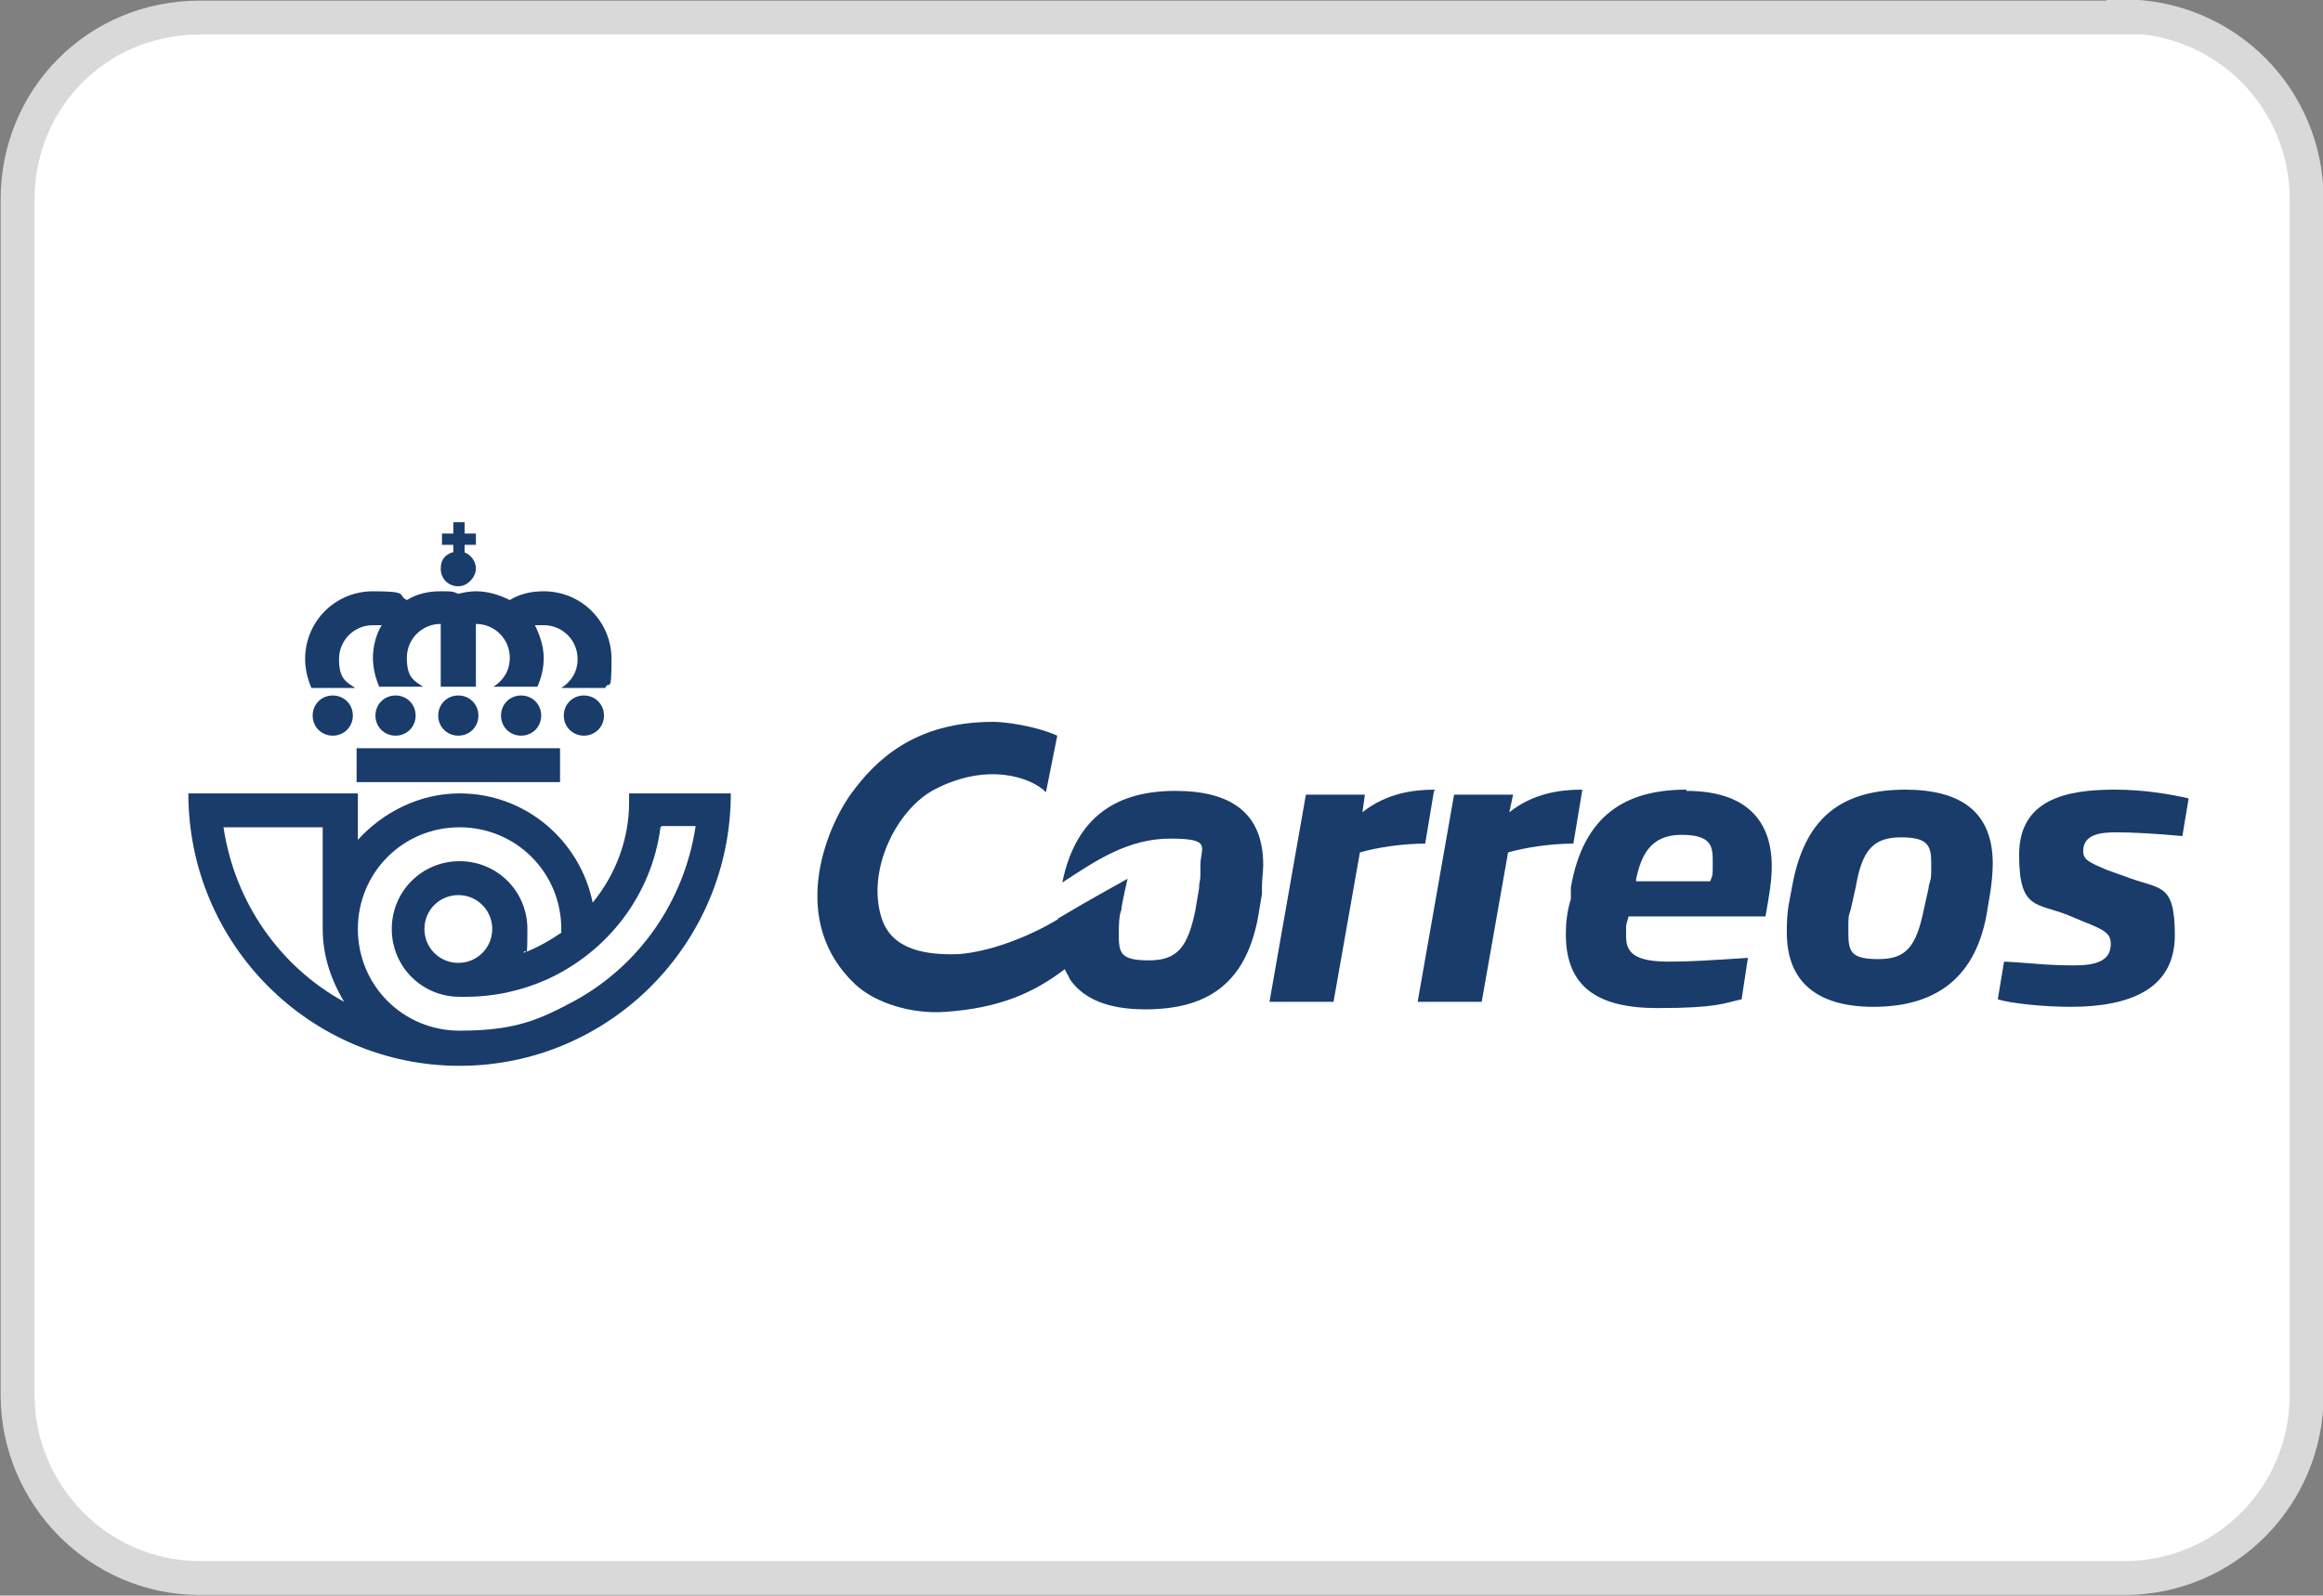
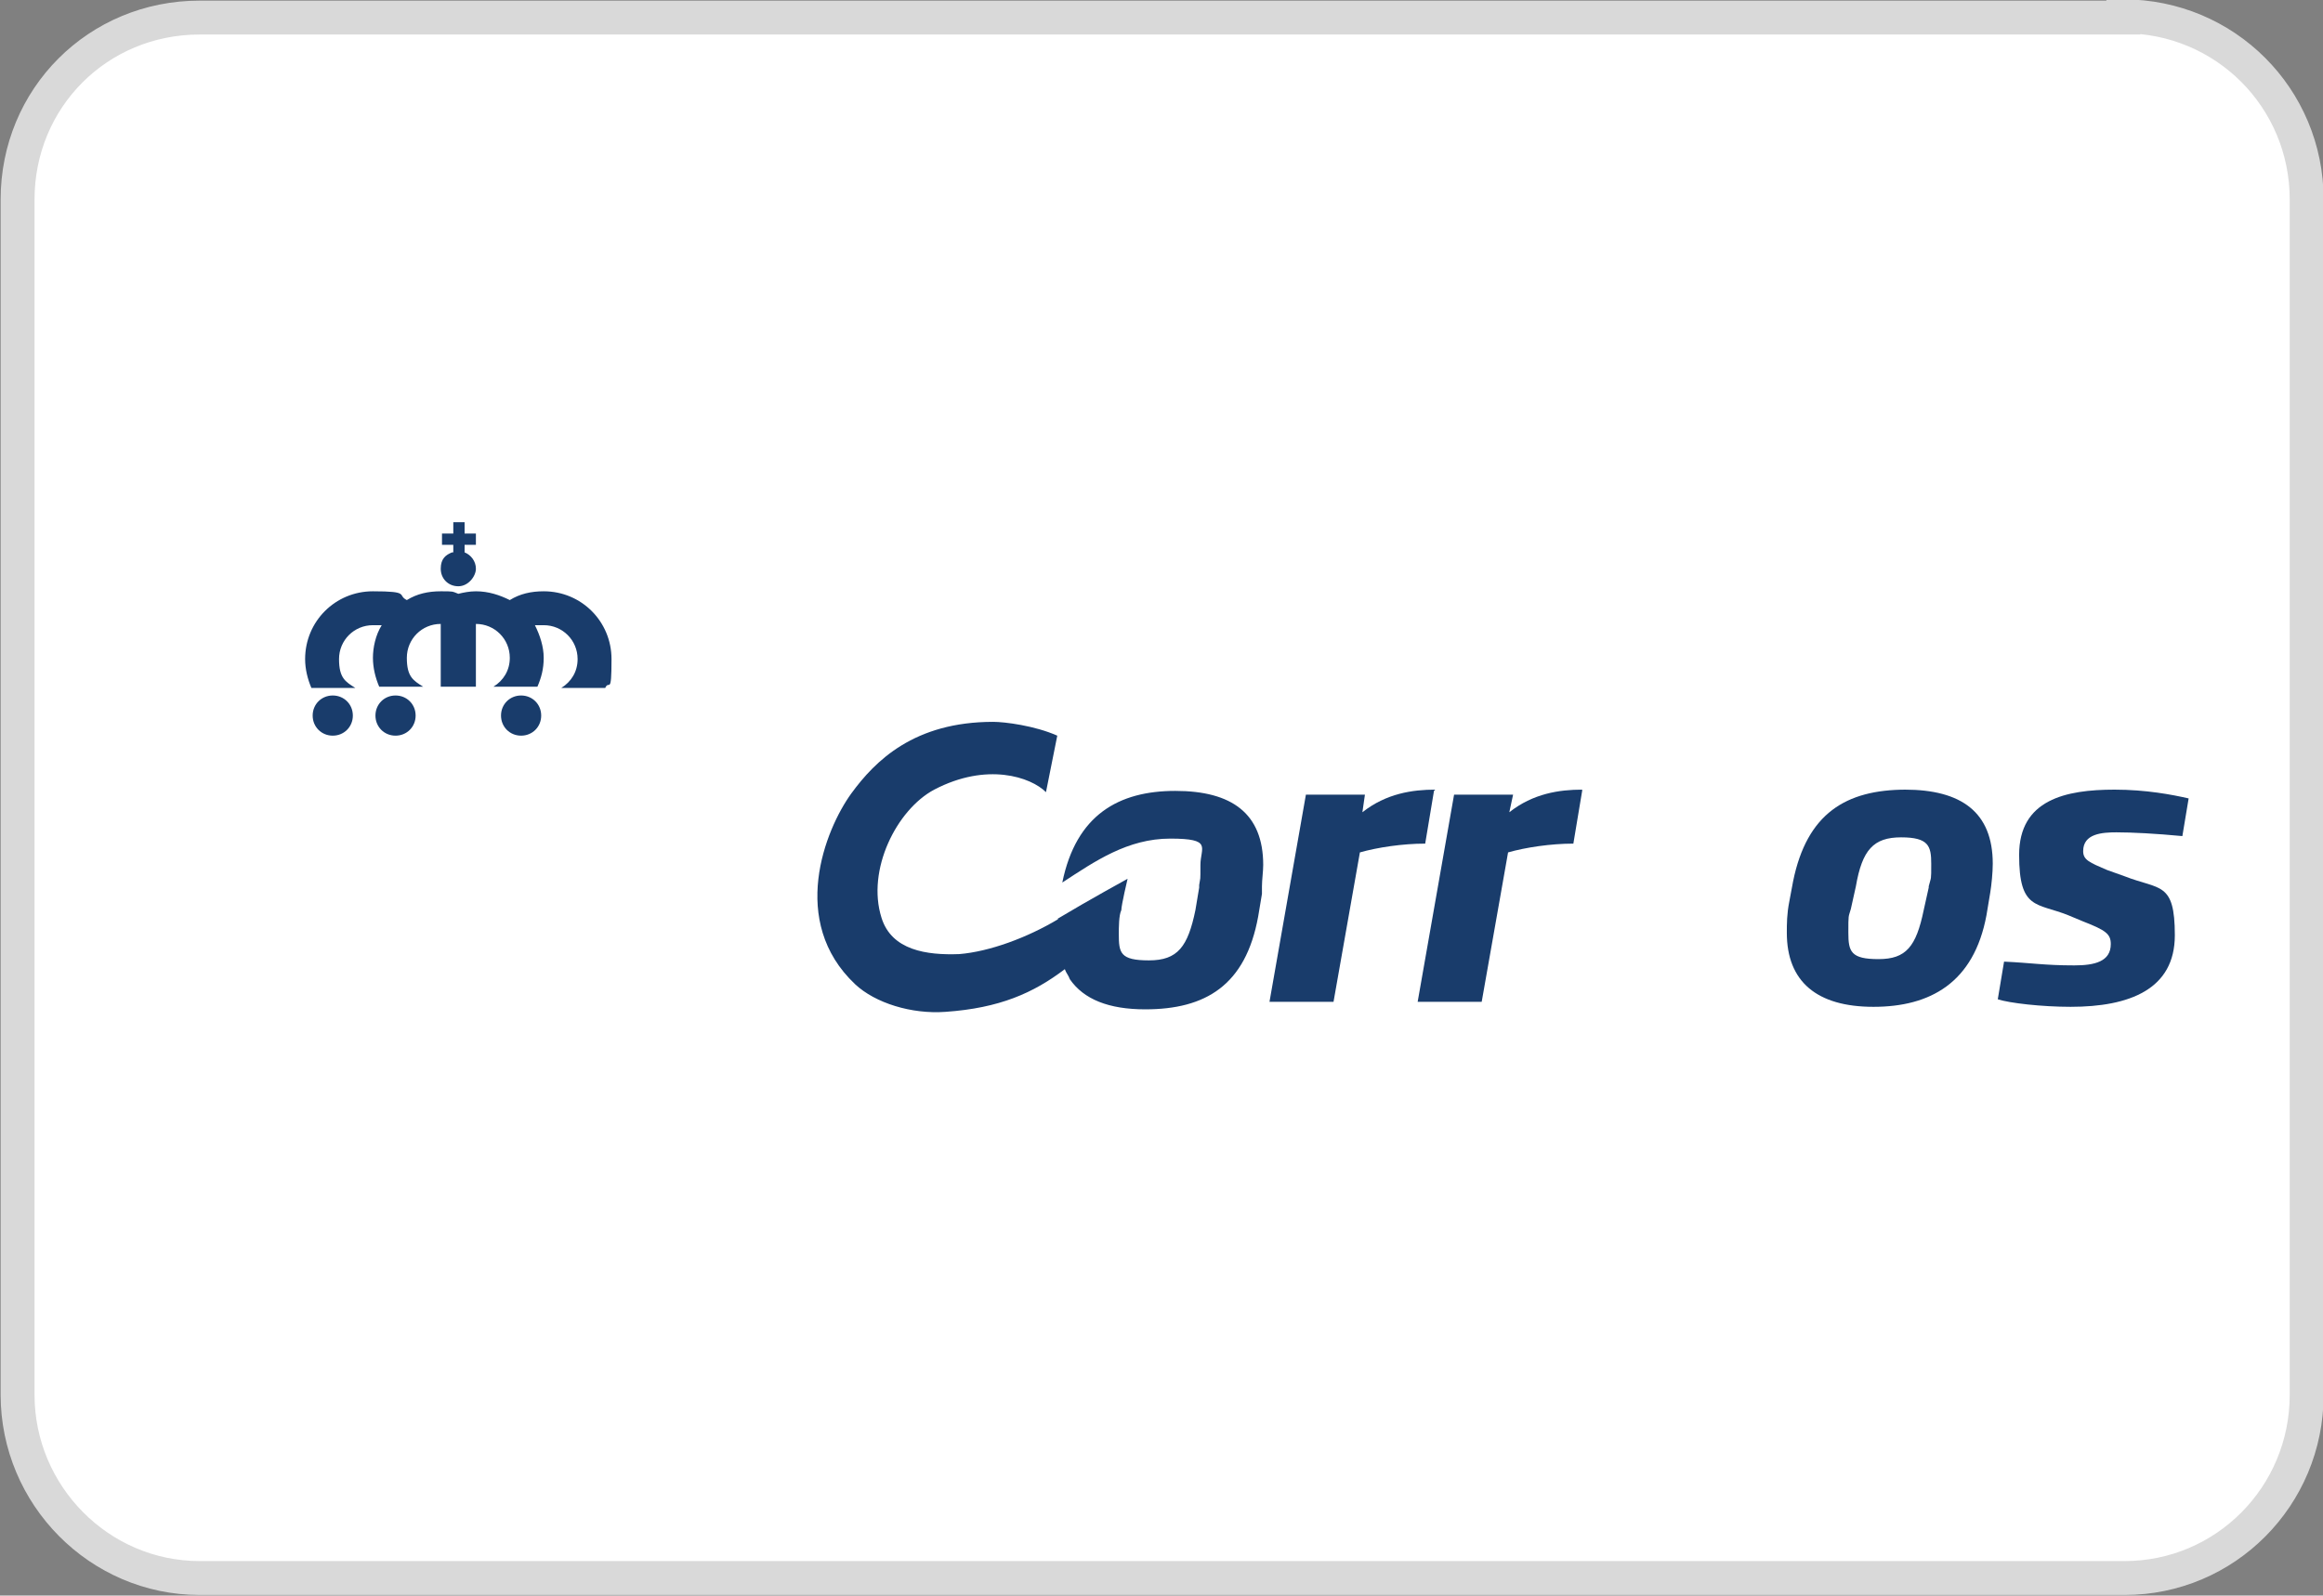
<svg xmlns="http://www.w3.org/2000/svg" version="1.1" viewBox="0 0 185 127.1">
  <rect x="0" y="0" width="185" height="127.1" fill="#808080" stroke="none" />
  <defs>
    <style>
      .cls-1 {
        stroke: #d9d9d9;
        stroke-width: 2.7px;
      }

      .cls-1, .cls-2 {
        fill: #fff;
      }

      .cls-3 {
        fill: #193c6b;
      }
    </style>
  </defs>
  <g>
    <g id="Layer_1">
      <g id="Layer_1-2" data-name="Layer_1">
        <path class="cls-1" d="M169.1,1.4H15.9C7.8,1.4,1.4,7.8,1.4,15.9v95.2c0,8,6.5,14.6,14.5,14.6h153.3c8,0,14.5-6.5,14.5-14.6V15.9c0-8.1-6.5-14.6-14.6-14.6h0Z" />
        <path class="cls-2" d="M51.4,76l6.1-28.5H17.8l-6.1,28.5h39.7Z" />
        <g id="layer1">
-           <path id="path849" class="cls-3" d="M33.8,74c0,1.5,1.2,2.7,2.7,2.7s2.7-1.2,2.7-2.7-1.2-2.7-2.7-2.7-2.7,1.2-2.7,2.7M52.6,65.9c-.7,5.4-4.2,9.9-9,12.1-2,.9-4.2,1.4-6.5,1.4h-.5c-3,0-5.4-2.4-5.4-5.4s2.4-5.4,5.4-5.4,5.4,2.4,5.4,5.4-.1,1.3-.3,1.9c1.1-.4,2.1-1,3-1.6,0,0,0-.2,0-.3,0-4.5-3.6-8.1-8.1-8.1s-8.1,3.6-8.1,8.1,3.6,8.1,8.1,8.1,6.4-.9,9.2-2.4c5.1-2.8,8.7-7.9,9.6-13.9h-2.7ZM25.7,65.9h-7.9c.9,6,4.5,11.1,9.6,13.9-1-1.7-1.7-3.6-1.7-5.8v-8.1ZM58.2,63.2c0,12-9.7,21.7-21.6,21.7s-21.6-9.7-21.6-21.7h13.5v3.7c2-2.2,4.9-3.7,8.1-3.7,5.3,0,9.6,3.8,10.6,8.7,1.8-2.2,2.9-5,2.9-8v-.7h8.1Z" />
          <path id="path853" class="cls-3" d="M36.5,54.7h-1.4v-5c-1.5,0-2.7,1.2-2.7,2.7s.5,1.8,1.3,2.3h-3.5c-.3-.7-.5-1.5-.5-2.3s.2-1.8.7-2.6c-.2,0-.4,0-.7,0-1.5,0-2.7,1.2-2.7,2.7s.5,1.8,1.3,2.3h-3.5c-.3-.7-.5-1.5-.5-2.3,0-3,2.4-5.4,5.4-5.4s1.9.3,2.7.7c.8-.5,1.7-.7,2.7-.7s.9,0,1.4.2c.4-.1.9-.2,1.4-.2,1,0,1.9.3,2.7.7.8-.5,1.7-.7,2.7-.7,3,0,5.4,2.4,5.4,5.4s-.2,1.6-.5,2.3h-3.5c.8-.5,1.3-1.3,1.3-2.3,0-1.5-1.2-2.7-2.7-2.7s-.5,0-.7,0c.4.8.7,1.7.7,2.6s-.2,1.6-.5,2.3h-3.5c.8-.5,1.3-1.3,1.3-2.3,0-1.5-1.2-2.7-2.7-2.7v5h-1.4Z" />
          <path id="path857" class="cls-3" d="M24.9,57c0-.9.7-1.6,1.6-1.6s1.6.7,1.6,1.6-.7,1.6-1.6,1.6-1.6-.7-1.6-1.6" />
-           <path id="path861" class="cls-3" d="M44.9,57c0-.9.7-1.6,1.6-1.6s1.6.7,1.6,1.6-.7,1.6-1.6,1.6-1.6-.7-1.6-1.6" />
          <path id="path865" class="cls-3" d="M39.9,57c0-.9.7-1.6,1.6-1.6s1.6.7,1.6,1.6-.7,1.6-1.6,1.6-1.6-.7-1.6-1.6" />
-           <path id="path869" class="cls-3" d="M34.9,57c0-.9.7-1.6,1.6-1.6s1.6.7,1.6,1.6-.7,1.6-1.6,1.6-1.6-.7-1.6-1.6" />
          <path id="path873" class="cls-3" d="M29.9,57c0-.9.7-1.6,1.6-1.6s1.6.7,1.6,1.6-.7,1.6-1.6,1.6-1.6-.7-1.6-1.6" />
-           <path id="path875" class="cls-3" d="M28.4,59.6h16.2v2.7h-16.2v-2.7Z" />
          <path id="path887" class="cls-3" d="M36.1,44v-.6h-.9v-.9h.9v-.9h.9v.9h.9v.9h-.9v.6c.5.2.9.7.9,1.3s-.6,1.4-1.4,1.4-1.4-.6-1.4-1.4.4-1.1.9-1.3" />
          <path id="path891" class="cls-3" d="M84.3,73.2c-2.5,1.5-5.5,2.6-7.9,2.8-2.6.1-5.4-.3-6.2-2.9-1.2-3.8,1.2-8.6,4.2-10.2,4.2-2.2,7.7-1,8.9.2l.9-4.5c-1.8-.8-4.2-1.1-5.1-1.1-6.3,0-9.4,3.1-11.3,5.7-2.1,2.9-5,10.2.3,15.2,1.6,1.5,4.5,2.4,7.2,2.2,4.3-.3,7-1.5,9.5-3.4.1.3.3.5.4.8,1.1,1.6,3.1,2.4,6,2.4,4.8,0,8-1.9,9-7.4l.3-1.8c0-.2,0-.4,0-.6,0-.5.1-1.2.1-1.7,0-4.1-2.5-5.9-7-5.9s-7.9,1.9-9,7.3c2.6-1.7,5.2-3.5,8.6-3.5s2.4.7,2.4,2.1,0,.9-.1,1.6c0,0,0,.1,0,.2l-.3,1.8c-.6,2.9-1.4,4-3.7,4s-2.4-.6-2.4-2.1c0-.5,0-1.5.2-1.9,0-.4.5-2.5.5-2.5,0,0-3.1,1.7-5.6,3.2" />
          <path id="path895" class="cls-3" d="M114.3,62.9c-1.8,0-3.9.3-5.8,1.8l.2-1.4h-4.7l-2.9,16.5h5.1l2.1-11.9c1.4-.4,3.4-.7,5.2-.7l.7-4.2Z" />
          <path id="path899" class="cls-3" d="M126,62.9c-1.8,0-3.9.3-5.8,1.8l.3-1.4h-4.7l-2.9,16.5h5.1l2.1-11.9c1.4-.4,3.4-.7,5.2-.7l.7-4.2Z" />
          <path id="path903" class="cls-3" d="M168.5,66.3c1.3,0,3.2.1,5.3.3l.5-3c-1.3-.3-3.4-.7-5.9-.7-3.9,0-7.6.8-7.6,5.2s1.4,3.8,3.9,4.8l1.2.5c1.8.7,2.2,1,2.2,1.8,0,1.4-1.3,1.7-2.9,1.7-2.4,0-3.4-.2-5.6-.3l-.5,3c.9.3,3.5.6,5.8.6,4.7,0,8.3-1.4,8.3-5.7s-1.2-3.6-4-4.7l-1.4-.5c-1.4-.6-1.9-.8-1.9-1.5,0-1.4,1.5-1.5,2.7-1.5" />
          <path id="path907" class="cls-3" d="M153.6,70.7l-.4,1.8c-.6,2.9-1.4,3.9-3.6,3.9s-2.4-.6-2.4-2.1,0-1.2.2-1.9l.4-1.8c.5-2.9,1.4-3.9,3.6-3.9s2.4.7,2.4,2.1,0,1-.2,1.8M151.8,62.9c-4.8,0-7.9,1.9-9,7.3l-.3,1.6c-.2,1-.2,1.8-.2,2.5,0,3.9,2.4,5.9,6.9,5.9s8-1.9,9-7.3l.3-1.8c.1-.6.2-1.6.2-2.3,0-4.1-2.5-5.9-7-5.9" />
-           <path id="path911" class="cls-3" d="M136.2,70.2h-5.9v-.2c.4-1.8,1.1-3.5,3.6-3.5s2.5,1,2.5,2.2,0,.9-.2,1.5M134.3,62.9c-4.8,0-8.2,2-9.2,7.8v.9c-.3,1-.4,1.9-.4,2.8,0,4.2,2.5,5.9,7.3,5.9s5.3-.4,6.7-.7l.5-3.3c-3.1.2-4.5.3-6.3.3-2.7,0-3.4-.7-3.4-2s0-.8.2-1.6h10.9c.3-1.7.5-2.8.5-4,0-3.6-2-6-6.8-6" />
        </g>
      </g>
    </g>
  </g>
</svg>